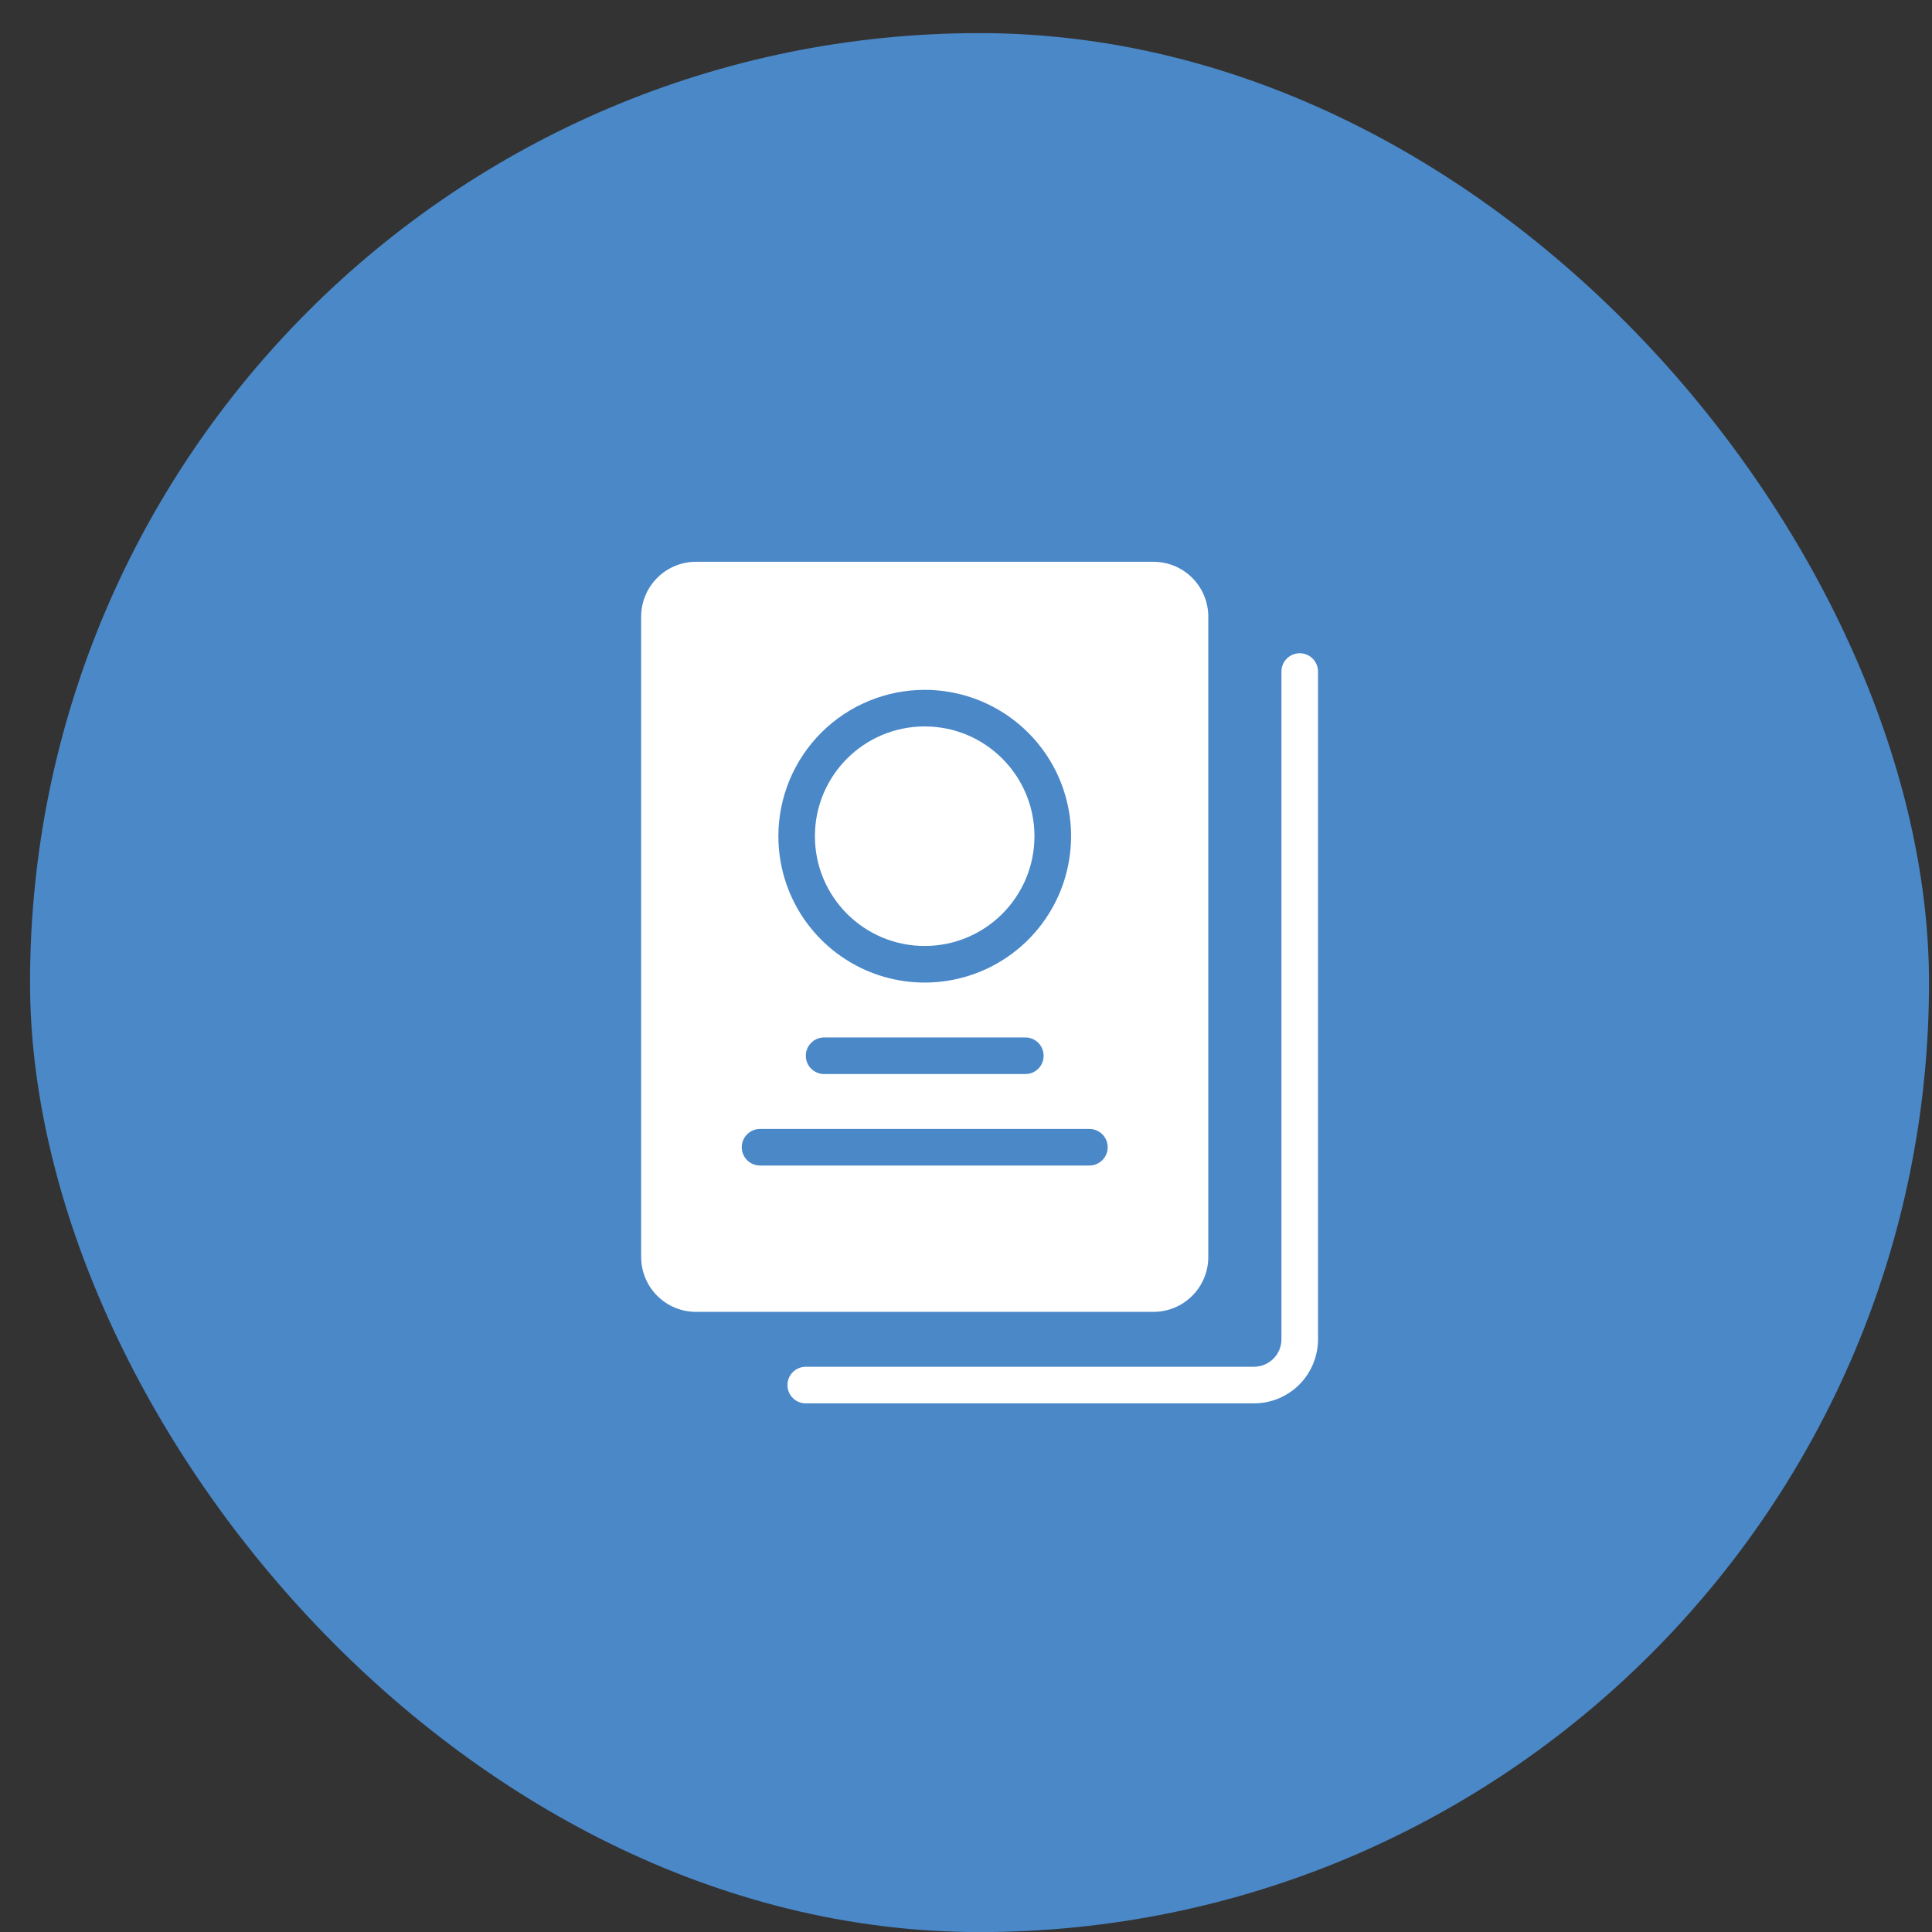
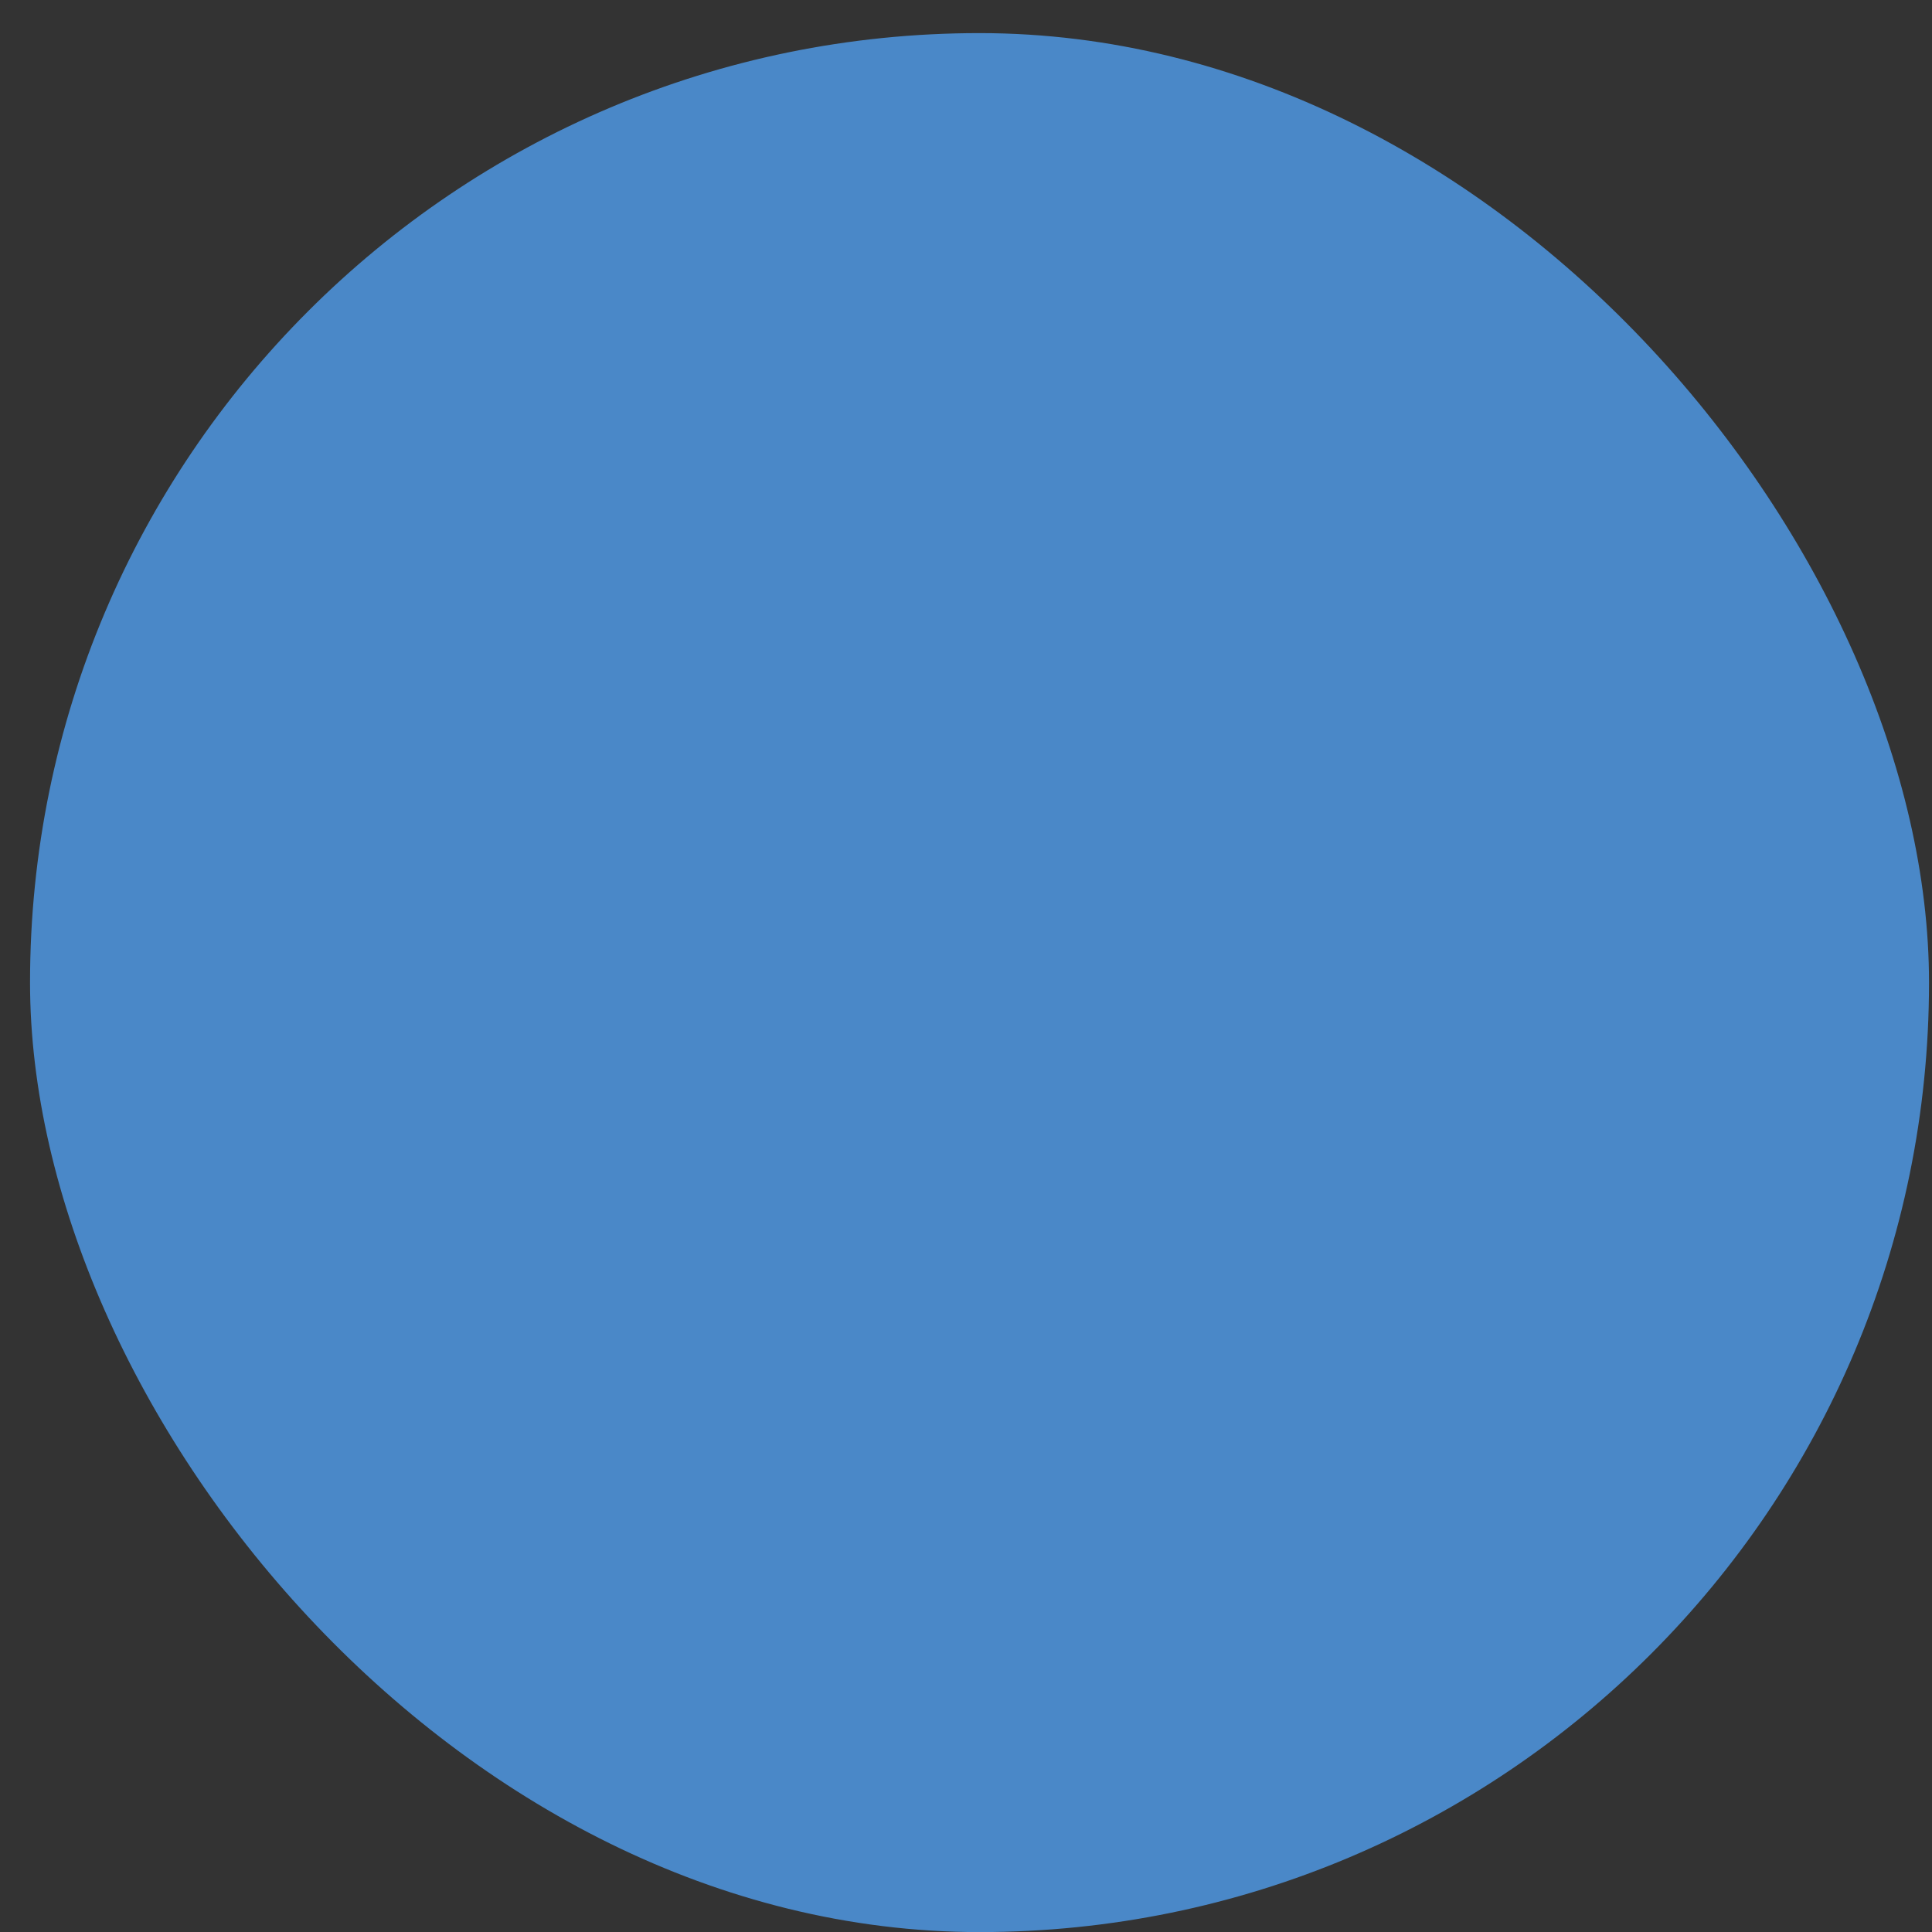
<svg xmlns="http://www.w3.org/2000/svg" width="44" height="44" viewBox="0 0 44 44" fill="none">
  <rect x="0" y="0" width="44" height="44" fill="#333333" stroke="none" />
  <rect x="0.684" y="0.754" width="43.248" height="43.248" rx="21.624" fill="#4A88C8" />
  <g clip-path="url(#clip0_10679_7660)">
    <path d="M21.059 21.544C22.439 21.544 23.559 20.425 23.559 19.044C23.559 17.663 22.439 16.544 21.059 16.544C19.678 16.544 18.559 17.663 18.559 19.044C18.559 20.425 19.678 21.544 21.059 21.544Z" fill="white" />
-     <path d="M26.268 12.794H15.852C15.52 12.794 15.202 12.926 14.968 13.16C14.733 13.395 14.602 13.713 14.602 14.044V28.627C14.602 28.959 14.733 29.277 14.968 29.511C15.202 29.746 15.52 29.877 15.852 29.877H26.268C26.6 29.877 26.918 29.746 27.152 29.511C27.387 29.277 27.518 28.959 27.518 28.627V14.044C27.518 13.713 27.387 13.395 27.152 13.16C26.918 12.926 26.6 12.794 26.268 12.794ZM21.06 15.711C21.719 15.711 22.364 15.906 22.912 16.273C23.46 16.639 23.887 17.159 24.14 17.768C24.392 18.378 24.458 19.048 24.329 19.694C24.201 20.341 23.883 20.935 23.417 21.401C22.951 21.867 22.357 22.185 21.71 22.313C21.064 22.442 20.393 22.376 19.784 22.124C19.175 21.871 18.655 21.444 18.288 20.896C17.922 20.348 17.727 19.703 17.727 19.044C17.727 18.16 18.078 17.312 18.703 16.687C19.328 16.062 20.176 15.711 21.06 15.711ZM23.768 24.044C23.768 24.155 23.724 24.261 23.646 24.339C23.568 24.417 23.462 24.461 23.352 24.461H18.768C18.658 24.461 18.552 24.417 18.474 24.339C18.395 24.261 18.352 24.155 18.352 24.044C18.352 23.934 18.395 23.828 18.474 23.749C18.552 23.671 18.658 23.627 18.768 23.627H23.352C23.462 23.627 23.568 23.671 23.646 23.749C23.724 23.828 23.768 23.934 23.768 24.044ZM24.81 26.544H17.31C17.199 26.544 17.093 26.5 17.015 26.422C16.937 26.344 16.893 26.238 16.893 26.127C16.893 26.017 16.937 25.911 17.015 25.833C17.093 25.755 17.199 25.711 17.31 25.711H24.81C24.92 25.711 25.026 25.755 25.105 25.833C25.183 25.911 25.227 26.017 25.227 26.127C25.227 26.238 25.183 26.344 25.105 26.422C25.026 26.5 24.92 26.544 24.81 26.544Z" fill="white" />
    <path d="M28.559 31.961H18.35C18.24 31.961 18.134 31.917 18.056 31.839C17.977 31.761 17.934 31.655 17.934 31.544C17.934 31.433 17.977 31.328 18.056 31.249C18.134 31.171 18.24 31.127 18.35 31.127H28.559C28.724 31.127 28.883 31.061 29 30.944C29.118 30.827 29.184 30.668 29.184 30.502V15.294C29.184 15.184 29.227 15.078 29.306 14.999C29.384 14.921 29.49 14.877 29.6 14.877C29.711 14.877 29.817 14.921 29.895 14.999C29.973 15.078 30.017 15.184 30.017 15.294V30.502C30.017 30.889 29.863 31.26 29.59 31.534C29.316 31.807 28.945 31.961 28.559 31.961Z" fill="white" />
  </g>
  <defs>
    <clipPath id="clip0_10679_7660">
-       <rect width="20" height="20" fill="white" transform="translate(12.309 12.377)" />
-     </clipPath>
+       </clipPath>
  </defs>
</svg>